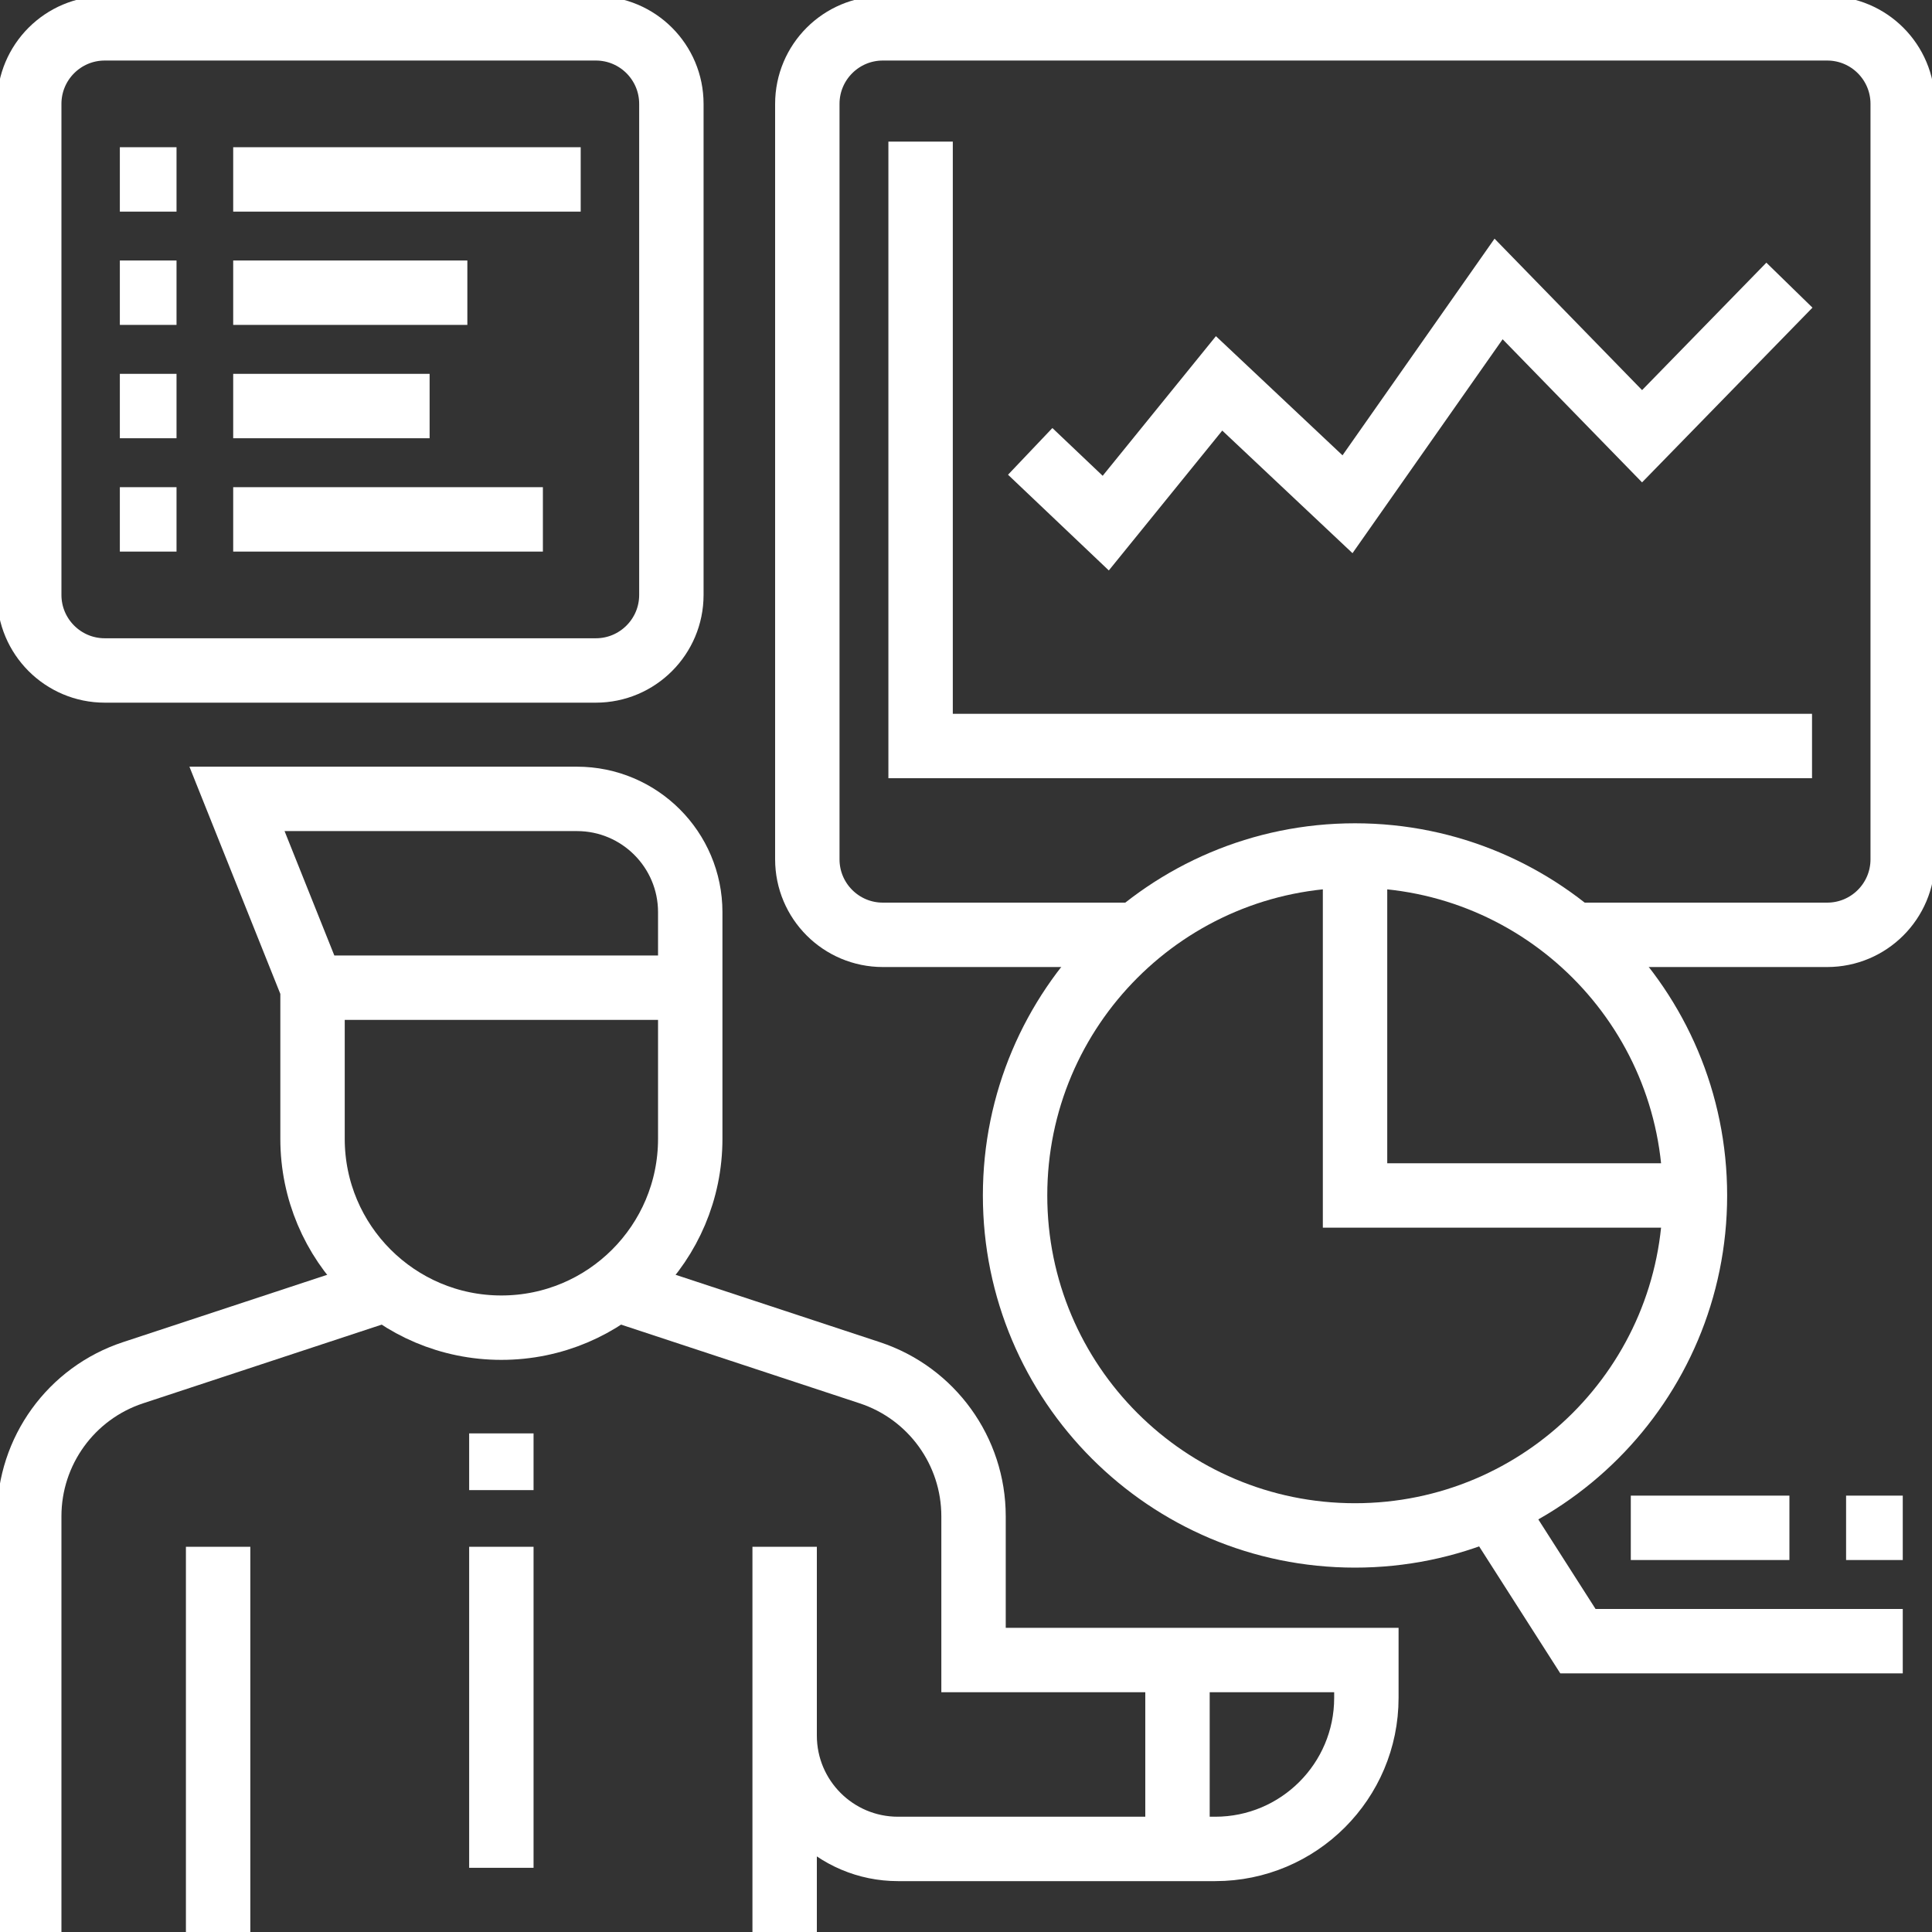
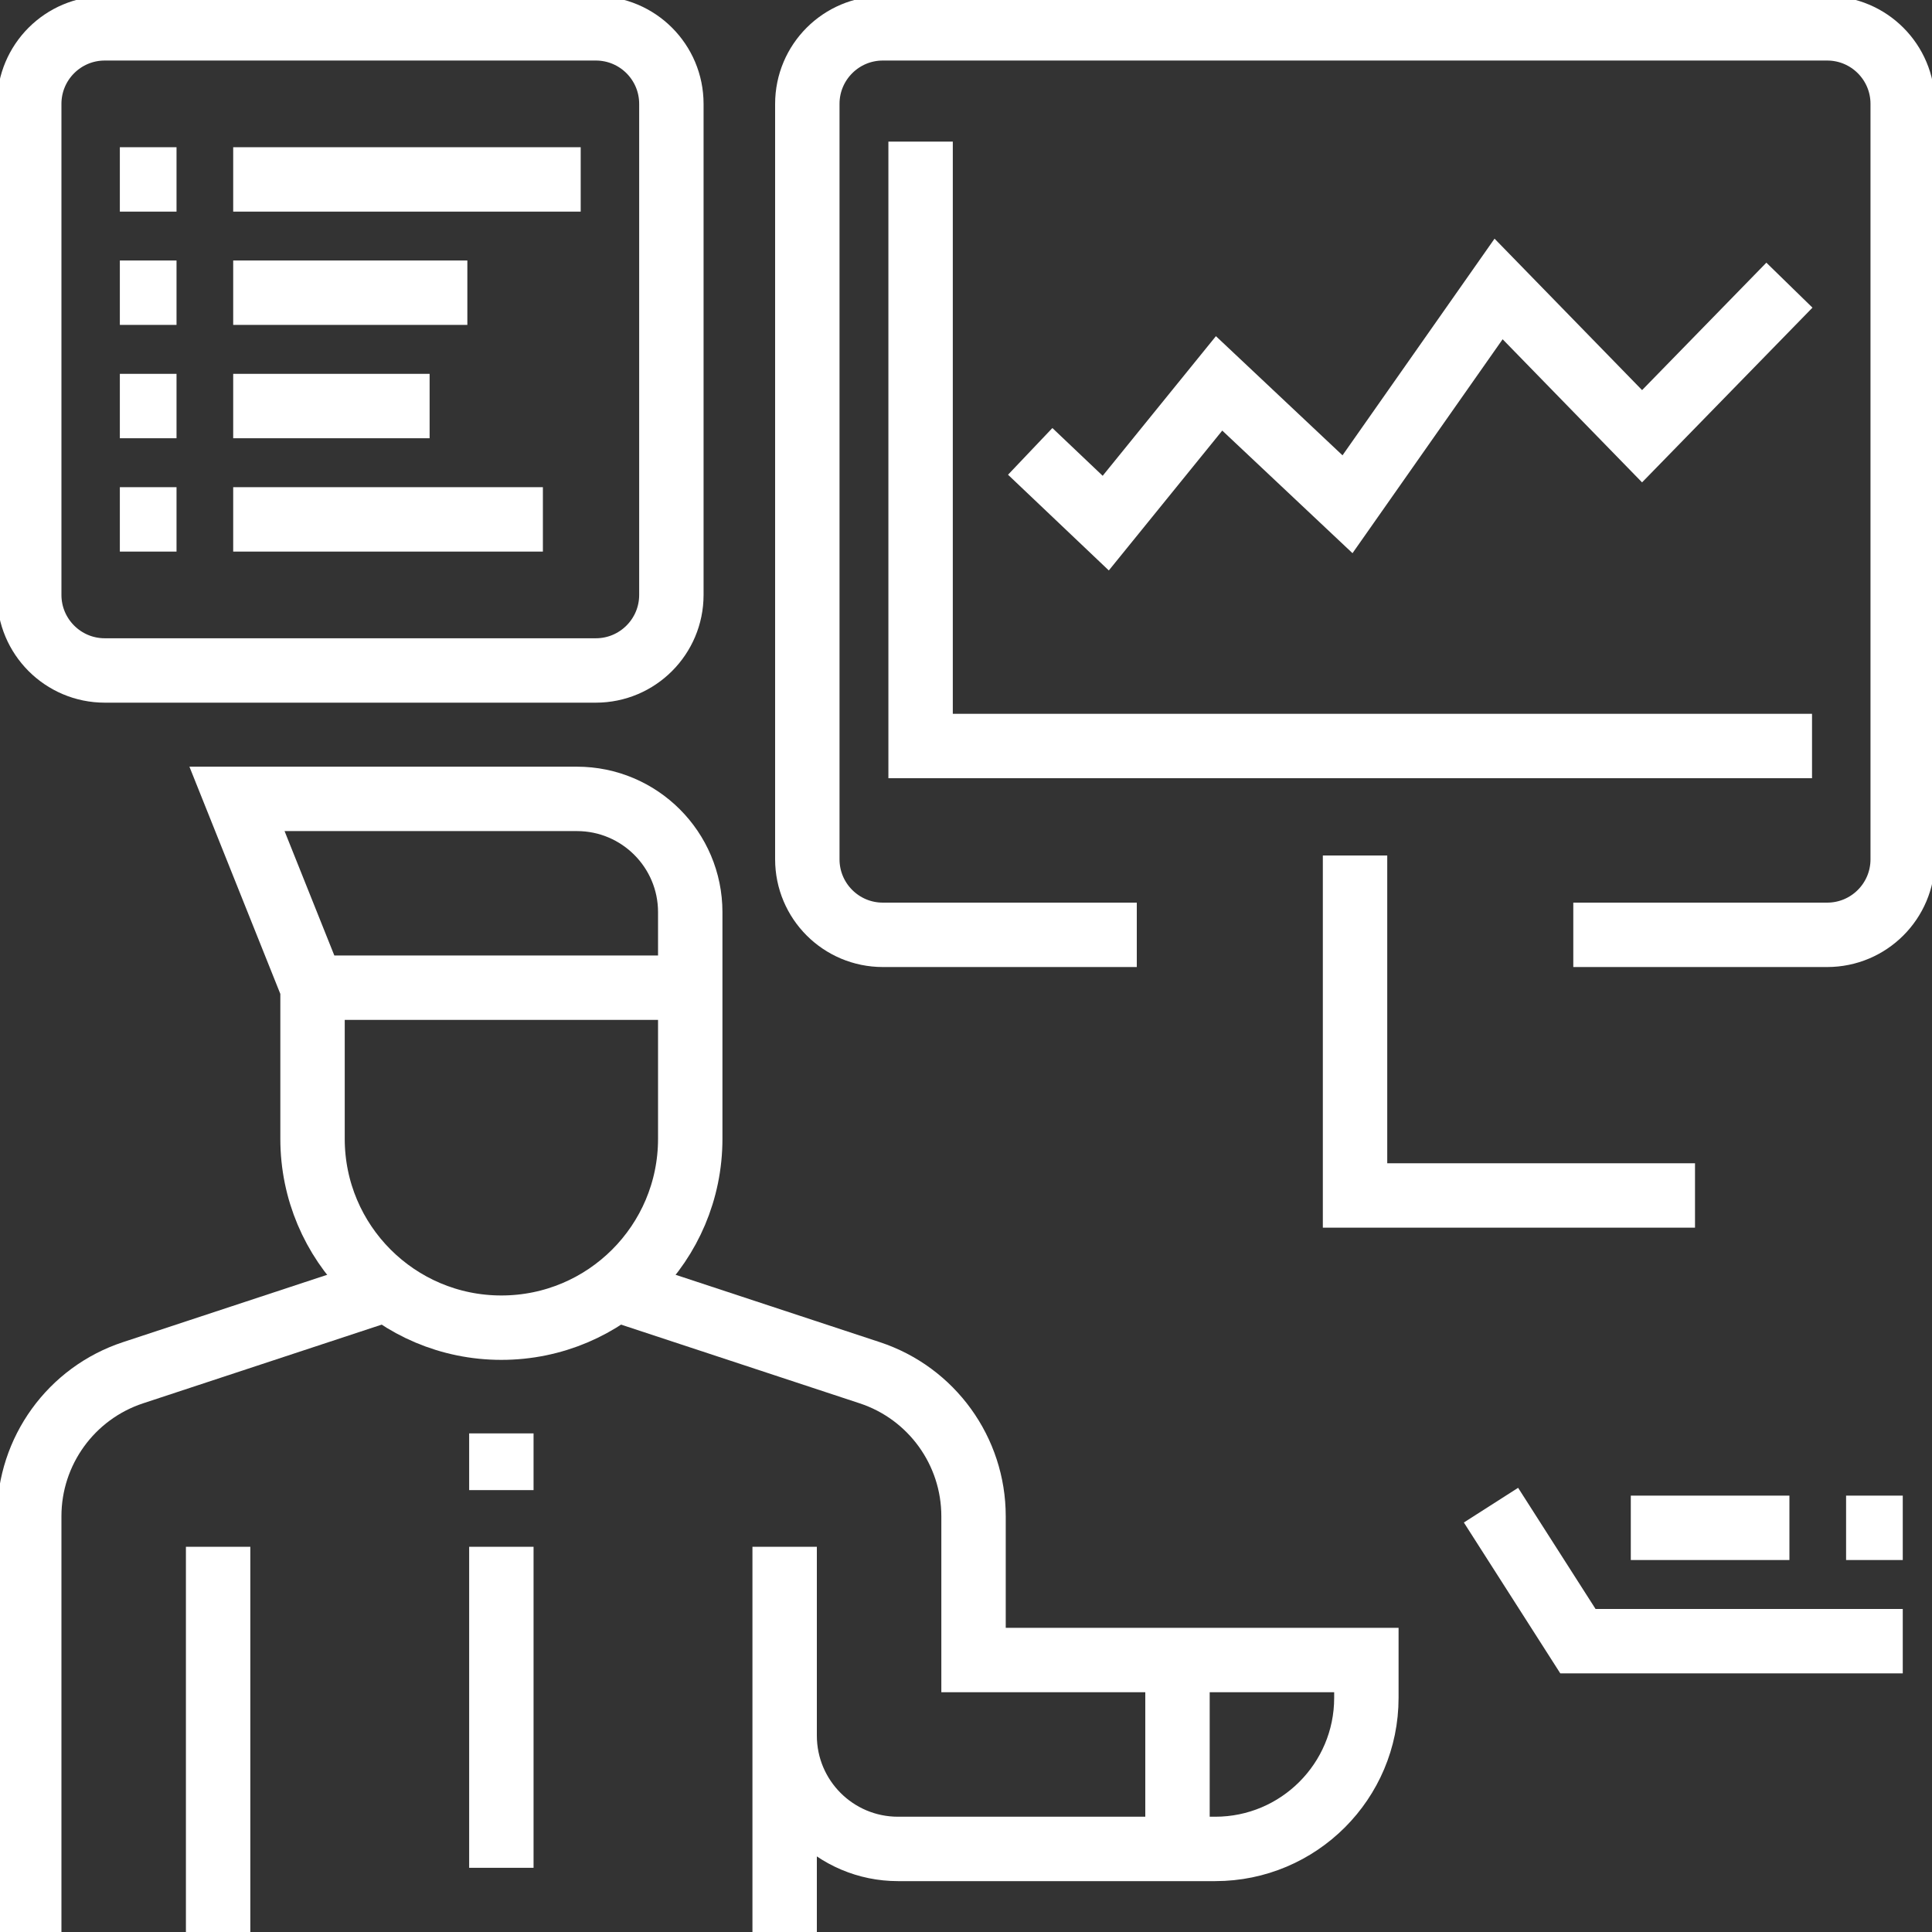
<svg xmlns="http://www.w3.org/2000/svg" width="30" height="30" viewBox="0 0 30 30" fill="none">
  <rect x="0" y="0" width="30" height="30" fill="#333333" stroke="none" />
  <g clip-path="url(#clip0_637_326)">
    <path d="M4.853 15.337V17.683C4.853 19.303 6.166 20.616 7.785 20.616C9.405 20.616 10.718 19.303 10.718 17.683V14.164C10.718 13.193 9.93 12.405 8.958 12.405H3.68L4.853 15.337ZM4.853 15.337H10.718" stroke="white" stroke-miterlimit="10" />
    <path d="M5.967 20.029L2.065 21.316C1.104 21.633 0.454 22.532 0.454 23.544V30M9.604 20.029L13.506 21.316C14.467 21.633 15.117 22.532 15.117 23.544V25.777H21.217V26.364C21.217 27.659 20.166 28.71 18.87 28.71H13.944C12.972 28.71 12.184 27.922 12.184 26.95V26.305M18.284 25.777V28.71M3.387 30V24.018M12.184 24.018V30M7.785 22.258V23.138M7.785 24.018V29.003M24.43 14.516H28.372C29.02 14.516 29.545 13.991 29.545 13.343V1.613C29.545 0.965 29.02 0.44 28.372 0.44H13.709C13.061 0.44 12.536 0.965 12.536 1.613V13.343C12.536 13.991 13.061 14.516 13.709 14.516H17.652M9.252 10.411H1.627C0.979 10.411 0.454 9.885 0.454 9.238V1.613C0.454 0.965 0.979 0.44 1.627 0.44H9.252C9.9 0.44 10.425 0.965 10.425 1.613V9.238C10.425 9.885 9.9 10.411 9.252 10.411Z" stroke="white" stroke-miterlimit="10" />
    <path d="M28.137 11.584H14.295V2.199M1.861 2.786H2.741M3.621 2.786H9.017M1.861 4.545H2.741M3.621 4.545H7.257M1.861 6.305H2.741M3.621 6.305H6.671M1.861 8.065H2.741M3.621 8.065H8.43" stroke="white" stroke-miterlimit="10" />
-     <path d="M21.04 23.842C23.956 23.842 26.319 21.478 26.319 18.563C26.319 15.648 23.956 13.284 21.04 13.284C18.125 13.284 15.762 15.648 15.762 18.563C15.762 21.478 18.125 23.842 21.04 23.842Z" stroke="white" stroke-miterlimit="10" />
    <path d="M21.041 13.284V18.563H26.32M15.997 7.009L17.17 8.123L18.93 5.953L20.924 7.83L23.27 4.487L25.498 6.774L27.786 4.428M23.152 23.372L24.502 25.484H29.546M27.786 23.724H25.323M29.546 23.724H28.666" stroke="white" stroke-miterlimit="10" />
  </g>
  <defs>
    <clipPath id="clip0_637_326">
      <rect width="30" height="30" fill="white" />
    </clipPath>
  </defs>
</svg>